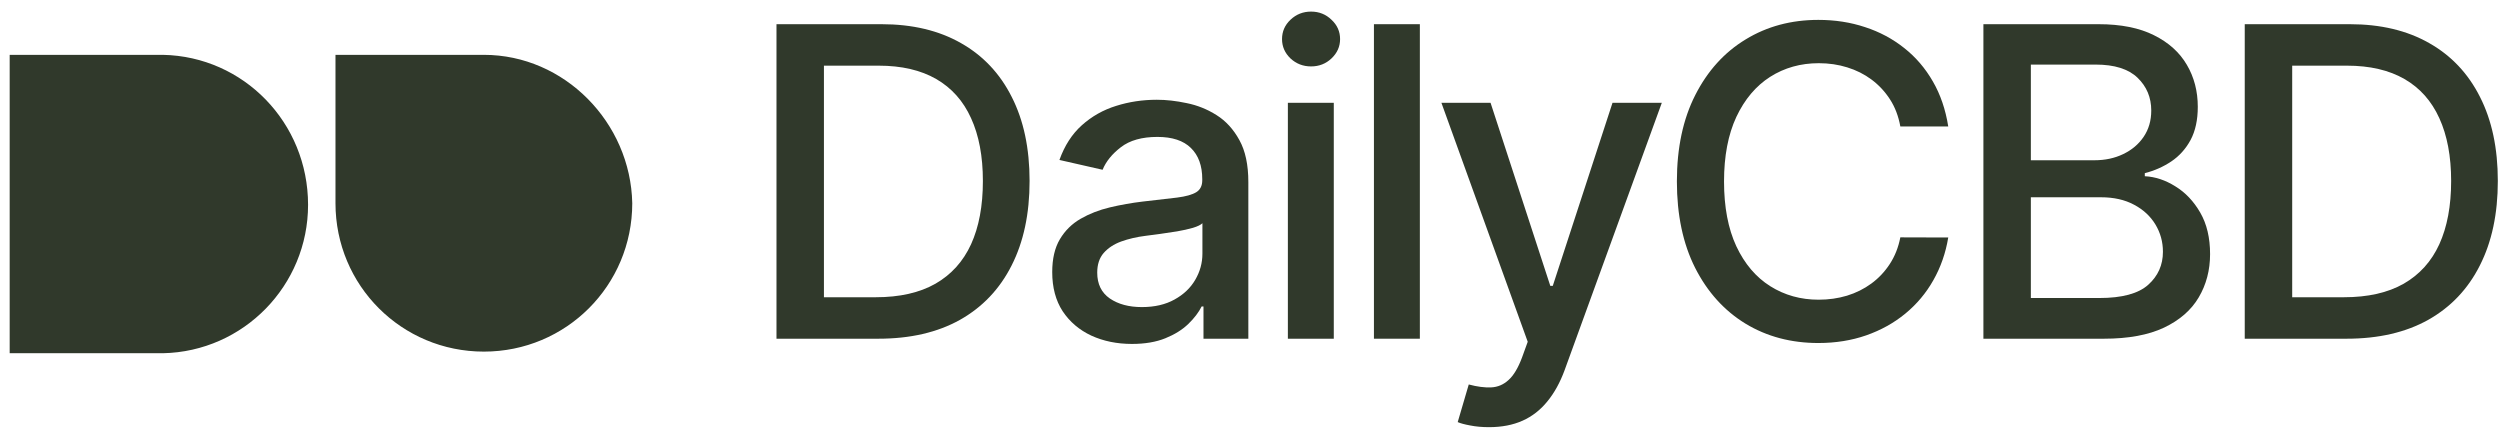
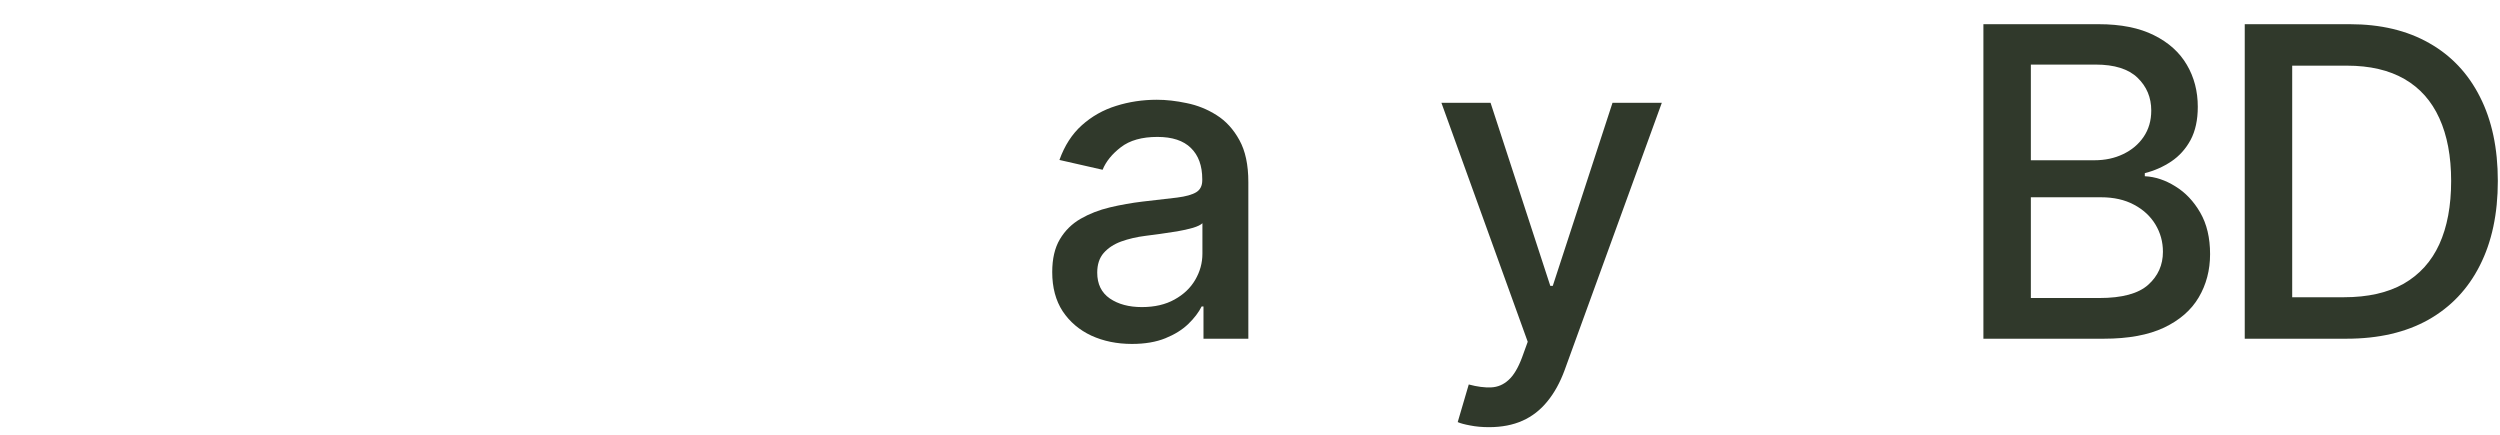
<svg xmlns="http://www.w3.org/2000/svg" width="155" height="27" viewBox="0 0 155 27" fill="none">
-   <path d="M30 3.4H20.8V12C20.8 12.2 20.8 12.4 20.8 12.6C20.8 17.7 24.9 21.8 30 21.8C35.1 21.8 39.2 17.7 39.2 12.6C39.1 7.6 35 3.4 30 3.4ZM10.1 3.4H0.6V21.9H10.1C15.1 21.8 19.1 17.7 19.1 12.7C19.1 7.6 15.1 3.5 10.1 3.4Z" fill="#30392B" />
-   <path d="M54.455 21H48.142V1.5H54.655C56.566 1.5 58.206 1.89 59.578 2.671C60.949 3.446 61.999 4.56 62.729 6.013C63.466 7.46 63.834 9.197 63.834 11.221C63.834 13.253 63.462 14.998 62.72 16.458C61.983 17.918 60.917 19.042 59.52 19.829C58.124 20.61 56.435 21 54.455 21ZM51.084 18.429H54.293C55.779 18.429 57.013 18.15 57.997 17.591C58.981 17.026 59.717 16.211 60.206 15.144C60.695 14.072 60.939 12.764 60.939 11.221C60.939 9.692 60.695 8.394 60.206 7.327C59.724 6.261 59.003 5.451 58.045 4.899C57.086 4.347 55.896 4.071 54.474 4.071H51.084V18.429Z" fill="#30392B" />
  <path d="M70.179 21.324C69.253 21.324 68.415 21.152 67.666 20.81C66.917 20.46 66.323 19.956 65.885 19.296C65.454 18.636 65.238 17.826 65.238 16.868C65.238 16.043 65.396 15.363 65.714 14.83C66.031 14.297 66.46 13.875 66.999 13.564C67.539 13.253 68.142 13.018 68.808 12.859C69.475 12.7 70.154 12.58 70.846 12.497C71.722 12.396 72.433 12.313 72.979 12.25C73.525 12.18 73.921 12.069 74.169 11.916C74.416 11.764 74.54 11.517 74.54 11.174V11.107C74.54 10.276 74.305 9.631 73.836 9.174C73.372 8.717 72.68 8.489 71.76 8.489C70.801 8.489 70.046 8.701 69.494 9.127C68.948 9.546 68.57 10.012 68.361 10.526L65.685 9.917C66.003 9.028 66.466 8.311 67.075 7.765C67.691 7.213 68.399 6.813 69.199 6.565C69.998 6.312 70.84 6.185 71.722 6.185C72.306 6.185 72.925 6.254 73.579 6.394C74.239 6.527 74.854 6.775 75.426 7.137C76.003 7.499 76.476 8.016 76.844 8.689C77.213 9.355 77.397 10.222 77.397 11.288V21H74.616V19H74.502C74.318 19.369 74.042 19.73 73.674 20.086C73.306 20.441 72.833 20.737 72.255 20.971C71.677 21.206 70.986 21.324 70.179 21.324ZM70.798 19.039C71.585 19.039 72.258 18.883 72.817 18.572C73.382 18.261 73.81 17.855 74.102 17.353C74.4 16.846 74.55 16.303 74.55 15.725V13.84C74.448 13.941 74.251 14.037 73.959 14.126C73.674 14.208 73.347 14.281 72.979 14.345C72.611 14.402 72.252 14.456 71.903 14.506C71.554 14.551 71.262 14.589 71.027 14.621C70.475 14.69 69.97 14.808 69.513 14.973C69.062 15.138 68.7 15.376 68.427 15.687C68.161 15.992 68.028 16.398 68.028 16.906C68.028 17.61 68.288 18.144 68.808 18.505C69.329 18.861 69.992 19.039 70.798 19.039Z" fill="#30392B" />
-   <path d="M79.848 21V6.375H82.695V21H79.848ZM81.286 4.118C80.791 4.118 80.365 3.953 80.01 3.623C79.661 3.287 79.486 2.887 79.486 2.424C79.486 1.954 79.661 1.554 80.01 1.224C80.365 0.887 80.791 0.719 81.286 0.719C81.781 0.719 82.203 0.887 82.552 1.224C82.907 1.554 83.085 1.954 83.085 2.424C83.085 2.887 82.907 3.287 82.552 3.623C82.203 3.953 81.781 4.118 81.286 4.118Z" fill="#30392B" />
-   <path d="M88.031 1.5V21H85.184V1.5H88.031Z" fill="#30392B" />
  <path d="M92.32 26.484C91.895 26.484 91.508 26.45 91.159 26.38C90.809 26.316 90.549 26.246 90.378 26.17L91.063 23.837C91.584 23.977 92.047 24.037 92.453 24.018C92.86 23.999 93.218 23.847 93.529 23.561C93.847 23.276 94.126 22.809 94.367 22.162L94.719 21.19L89.368 6.375H92.415L96.119 17.725H96.272L99.975 6.375H103.032L97.005 22.952C96.725 23.714 96.37 24.358 95.938 24.885C95.507 25.418 94.993 25.818 94.396 26.084C93.799 26.351 93.107 26.484 92.32 26.484Z" fill="#30392B" />
-   <path d="M120.791 7.841H117.821C117.706 7.207 117.494 6.648 117.183 6.166C116.872 5.683 116.491 5.274 116.04 4.937C115.589 4.601 115.085 4.347 114.526 4.176C113.974 4.004 113.387 3.918 112.765 3.918C111.641 3.918 110.635 4.201 109.746 4.766C108.864 5.331 108.166 6.159 107.652 7.251C107.144 8.343 106.89 9.676 106.89 11.25C106.89 12.837 107.144 14.176 107.652 15.268C108.166 16.36 108.867 17.185 109.756 17.744C110.645 18.302 111.644 18.581 112.755 18.581C113.371 18.581 113.955 18.499 114.507 18.334C115.066 18.163 115.57 17.912 116.021 17.582C116.472 17.252 116.853 16.849 117.164 16.373C117.481 15.89 117.7 15.338 117.821 14.716L120.791 14.725C120.633 15.684 120.325 16.566 119.868 17.372C119.417 18.172 118.836 18.864 118.125 19.448C117.421 20.026 116.615 20.473 115.707 20.791C114.799 21.108 113.809 21.267 112.736 21.267C111.048 21.267 109.543 20.867 108.223 20.067C106.903 19.261 105.862 18.109 105.1 16.611C104.344 15.113 103.967 13.326 103.967 11.25C103.967 9.168 104.348 7.381 105.109 5.889C105.871 4.391 106.912 3.242 108.232 2.443C109.553 1.636 111.054 1.233 112.736 1.233C113.771 1.233 114.736 1.383 115.631 1.681C116.532 1.973 117.341 2.405 118.059 2.976C118.776 3.541 119.369 4.233 119.839 5.052C120.309 5.864 120.626 6.794 120.791 7.841Z" fill="#30392B" />
  <path d="M122.971 21V1.5H130.112C131.496 1.5 132.642 1.729 133.55 2.186C134.457 2.636 135.136 3.249 135.587 4.023C136.038 4.791 136.263 5.658 136.263 6.623C136.263 7.435 136.114 8.121 135.816 8.679C135.517 9.231 135.117 9.676 134.616 10.012C134.121 10.342 133.575 10.584 132.978 10.736V10.926C133.626 10.958 134.257 11.168 134.873 11.555C135.495 11.935 136.009 12.478 136.416 13.183C136.822 13.887 137.025 14.744 137.025 15.754C137.025 16.75 136.79 17.645 136.32 18.439C135.857 19.226 135.14 19.851 134.168 20.314C133.197 20.771 131.956 21 130.446 21H122.971ZM125.913 18.477H130.16C131.569 18.477 132.578 18.204 133.188 17.658C133.797 17.112 134.102 16.43 134.102 15.611C134.102 14.995 133.946 14.43 133.635 13.916C133.324 13.402 132.88 12.992 132.302 12.688C131.731 12.383 131.052 12.231 130.265 12.231H125.913V18.477ZM125.913 9.936H129.855C130.515 9.936 131.109 9.809 131.636 9.555C132.169 9.301 132.591 8.946 132.902 8.489C133.219 8.025 133.378 7.479 133.378 6.851C133.378 6.045 133.096 5.369 132.531 4.823C131.966 4.277 131.099 4.004 129.931 4.004H125.913V9.936Z" fill="#30392B" />
  <path d="M145.487 21H139.174V1.5H145.687C147.597 1.5 149.238 1.89 150.609 2.671C151.98 3.446 153.031 4.56 153.761 6.013C154.497 7.46 154.865 9.197 154.865 11.221C154.865 13.253 154.494 14.998 153.751 16.458C153.015 17.918 151.949 19.042 150.552 19.829C149.156 20.61 147.467 21 145.487 21ZM142.116 18.429H145.325C146.81 18.429 148.045 18.15 149.029 17.591C150.013 17.026 150.749 16.211 151.238 15.144C151.726 14.072 151.971 12.764 151.971 11.221C151.971 9.692 151.726 8.394 151.238 7.327C150.755 6.261 150.035 5.451 149.076 4.899C148.118 4.347 146.928 4.071 145.506 4.071H142.116V18.429Z" fill="#30392B" />
</svg>